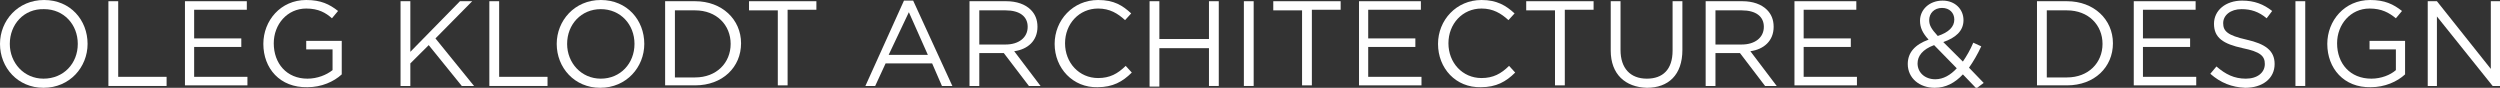
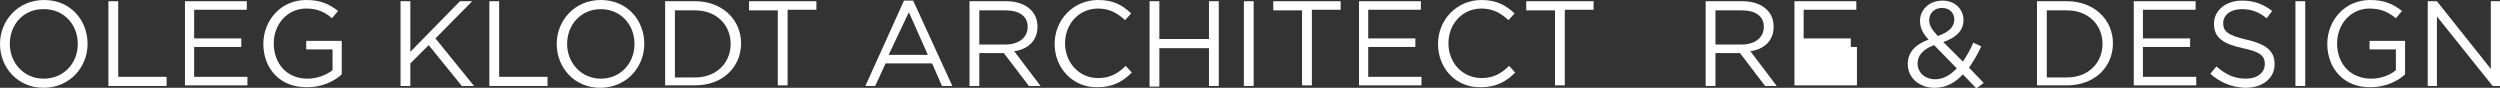
<svg xmlns="http://www.w3.org/2000/svg" width="541" height="19" viewBox="0 0 541 19" fill="none">
  <rect x="0" y="0" width="541" height="19" fill="#333333" stroke="none" />
  <g clip-path="url(#clip0)">
    <path d="M16.832 9.5C16.832 5.278 13.783 1.979 9.542 1.979C5.169 1.847 2.121 5.278 2.121 9.5C2.121 13.59 5.169 17.021 9.41 17.021C13.783 17.021 16.832 13.722 16.832 9.5ZM0 9.5C0 4.486 3.843 0 9.542 0C15.241 0 18.952 4.354 18.952 9.5C18.952 14.514 15.109 19 9.41 19C3.843 19 0 14.646 0 9.5Z" fill="white" />
    <path d="M23.459 0.264H25.579V16.625H36.05V18.604H23.459V0.264Z" fill="white" />
    <path d="M40.025 0.264H53.411V2.111H42.013V8.313H52.218V10.16H42.013V16.625H53.544V18.472H40.025V0.264Z" fill="white" />
    <path d="M56.988 9.5C56.988 4.486 60.699 0 66.266 0C69.446 0 71.302 0.924 73.157 2.375L71.832 3.958C70.507 2.771 68.916 1.847 66.266 1.847C62.157 1.847 59.241 5.278 59.241 9.368C59.241 13.722 62.025 17.021 66.531 17.021C68.651 17.021 70.639 16.229 71.965 15.174V10.688H66.266V8.84H73.953V16.097C72.23 17.681 69.579 18.868 66.531 18.868C60.567 19 56.988 14.778 56.988 9.5Z" fill="white" />
    <path d="M86.81 0.264H88.798V11.215L99.533 0.264H102.184L94.232 8.313L102.582 18.604H99.931L92.774 9.764L88.798 13.722V18.604H86.678V0.264" fill="white" />
    <path d="M105.895 0.264H108.015V16.625H118.485V18.604H105.895V0.264Z" fill="white" />
    <path d="M137.304 9.5C137.304 5.278 134.256 1.979 130.015 1.979C125.774 1.979 122.726 5.278 122.726 9.5C122.726 13.59 125.774 17.021 130.015 17.021C134.256 17.021 137.304 13.722 137.304 9.5ZM120.473 9.5C120.473 4.486 124.316 0 130.015 0C135.714 0 139.425 4.354 139.425 9.5C139.425 14.514 135.581 19 129.882 19C124.316 19 120.473 14.646 120.473 9.5Z" fill="white" />
    <path d="M150.426 16.757C155.064 16.757 158.113 13.59 158.113 9.5C158.113 5.41 155.064 2.243 150.426 2.243H146.052V16.757H150.426ZM143.932 0.264H150.426C156.257 0.264 160.366 4.222 160.366 9.368C160.366 14.514 156.39 18.472 150.426 18.472H143.932V0.264Z" fill="white" />
    <path d="M168.317 2.243H162.088V0.264H176.667V2.111H170.437V18.472H168.317V2.243Z" fill="white" />
    <path d="M200.788 11.875L196.679 2.639L192.306 11.875H200.788ZM195.619 0.132H197.607L206.089 18.604H203.836L201.716 13.722H191.643L189.39 18.604H187.27L195.619 0.132Z" fill="white" />
    <path d="M217.618 9.632C220.401 9.632 222.389 8.181 222.389 5.806C222.389 3.563 220.667 2.243 217.618 2.243H211.919V9.632H217.618ZM209.799 0.264H217.751C220.004 0.264 221.859 0.924 223.052 2.111C223.98 3.035 224.51 4.222 224.51 5.806C224.51 8.84 222.389 10.688 219.474 11.083L225.173 18.604H222.655L217.221 11.479H211.919V18.604H209.799V0.264Z" fill="white" />
    <path d="M228.223 9.5C228.223 4.354 232.199 0 237.633 0C241.078 0 242.934 1.188 244.789 2.903L243.464 4.354C241.874 2.903 240.151 1.847 237.633 1.847C233.524 1.847 230.476 5.146 230.476 9.368C230.476 13.59 233.524 16.889 237.633 16.889C240.151 16.889 241.874 15.965 243.597 14.25L244.922 15.701C242.934 17.681 240.813 18.868 237.5 18.868C232.199 19 228.223 14.778 228.223 9.5Z" fill="white" />
    <path d="M248.766 0.264H250.886V8.444H261.621V0.264H263.742V18.604H261.621V10.424H250.886V18.736H248.766V0.264Z" fill="white" />
    <path d="M269.174 0.264H271.294V18.604H269.174V0.264Z" fill="white" />
    <path d="M281.766 2.243H275.537V0.264H290.116V2.111H283.887V18.472H281.766V2.243Z" fill="white" />
    <path d="M294.092 0.264H307.478V2.111H296.08V8.313H306.285V10.16H296.08V16.625H307.61V18.472H294.092V0.264Z" fill="white" />
    <path d="M311.188 9.5C311.188 4.354 315.163 0 320.597 0C323.911 0 325.899 1.188 327.754 2.903L326.429 4.354C324.838 2.903 323.115 1.847 320.597 1.847C316.489 1.847 313.441 5.146 313.441 9.368C313.441 13.59 316.489 16.889 320.597 16.889C323.115 16.889 324.838 15.965 326.561 14.25L327.887 15.701C325.899 17.681 323.778 18.868 320.465 18.868C315.031 19 311.188 14.778 311.188 9.5Z" fill="white" />
    <path d="M336.502 2.243H330.273V0.264H344.852V2.111H338.623V18.472H336.502V2.243Z" fill="white" />
-     <path d="M348.562 10.951V0.264H350.683V10.819C350.683 14.778 352.804 17.021 356.382 17.021C359.828 17.021 361.948 15.042 361.948 10.951V0.264H364.069V10.819C364.069 16.229 361.021 19 356.382 19C351.743 18.868 348.562 16.097 348.562 10.951Z" fill="white" />
    <path d="M376.925 9.632C379.708 9.632 381.696 8.181 381.696 5.806C381.696 3.563 379.973 2.243 376.925 2.243H371.226V9.632H376.925ZM369.105 0.264H377.057C379.311 0.264 381.166 0.924 382.359 2.111C383.287 3.035 383.817 4.222 383.817 5.806C383.817 8.84 381.696 10.688 378.78 11.083L384.479 18.604H381.961L376.527 11.479H371.226V18.604H369.105V0.264Z" fill="white" />
-     <path d="M388.322 0.264H401.708V2.111H390.31V8.313H400.515V10.16H390.31V16.625H401.841V18.472H388.322V0.264Z" fill="white" />
+     <path d="M388.322 0.264H401.708V2.111H390.31V8.313H400.515V10.16H390.31H401.841V18.472H388.322V0.264Z" fill="white" />
    <path d="M422.912 4.222C422.912 2.771 421.852 1.715 420.262 1.715C418.539 1.715 417.479 2.903 417.479 4.354C417.479 5.41 417.876 6.201 419.334 7.785C421.72 6.993 422.912 5.805 422.912 4.222ZM423.443 14.778L418.539 9.764C416.021 10.687 414.96 12.139 414.96 13.722C414.96 15.701 416.551 17.153 418.804 17.153C420.527 17.153 422.117 16.229 423.443 14.778ZM424.768 16.097C423.045 17.944 421.057 19 418.671 19C415.358 19 412.84 16.889 412.84 13.854C412.84 11.347 414.43 9.632 417.346 8.576C416.021 7.125 415.491 5.937 415.491 4.486C415.491 2.111 417.479 0.132 420.394 0.132C423.045 0.132 424.9 1.979 424.9 4.354C424.9 6.729 423.177 8.18 420.527 9.104L424.768 13.326C425.563 12.139 426.358 10.819 427.021 9.236L428.744 10.028C427.949 11.743 427.021 13.326 426.093 14.646L429.274 17.944L427.684 19.132L424.768 16.097Z" fill="white" />
    <path d="M447.299 16.757C451.937 16.757 454.986 13.59 454.986 9.5C454.986 5.41 451.937 2.243 447.299 2.243H442.925V16.757H447.299ZM440.805 0.264H447.299C453.13 0.264 457.239 4.222 457.239 9.368C457.239 14.514 453.263 18.472 447.299 18.472H440.805V0.264Z" fill="white" />
    <path d="M461.746 0.264H475.132V2.111H463.734V8.313H473.939V10.16H463.734V16.625H475.265V18.472H461.746V0.264Z" fill="white" />
    <path d="M478.312 15.965L479.638 14.382C481.626 16.097 483.481 17.021 485.999 17.021C488.518 17.021 490.108 15.701 490.108 13.854C490.108 12.139 489.18 11.215 485.337 10.424C481.096 9.5 479.108 8.18 479.108 5.146C479.108 2.243 481.626 0.132 485.204 0.132C487.855 0.132 489.843 0.924 491.698 2.375L490.506 3.958C488.783 2.507 487.06 1.979 485.072 1.979C482.686 1.979 481.096 3.299 481.096 5.014C481.096 6.729 482.023 7.653 486.132 8.576C490.24 9.5 492.228 10.951 492.228 13.854C492.228 17.021 489.578 19 485.867 19C482.951 18.868 480.566 17.944 478.312 15.965Z" fill="white" />
    <path d="M496.734 0.264H498.855V18.604H496.734V0.264Z" fill="white" />
    <path d="M503.625 9.5C503.625 4.486 507.336 0 512.902 0C516.083 0 517.939 0.924 519.794 2.375L518.469 3.958C517.011 2.771 515.42 1.847 512.77 1.847C508.661 1.847 505.746 5.278 505.746 9.368C505.746 13.722 508.529 17.021 513.167 17.021C515.288 17.021 517.276 16.229 518.469 15.174V10.688H512.77V8.84H520.457V16.097C518.734 17.681 516.083 18.868 513.035 18.868C507.203 19 503.625 14.778 503.625 9.5Z" fill="white" />
    <path d="M525.361 0.264H527.349L539.012 14.91V0.264H541V18.604H539.41L527.349 3.563V18.604H525.361V0.264Z" fill="white" />
  </g>
  <defs>
    <clipPath id="clip0">
      <rect width="541" height="19" fill="white" />
    </clipPath>
  </defs>
</svg>